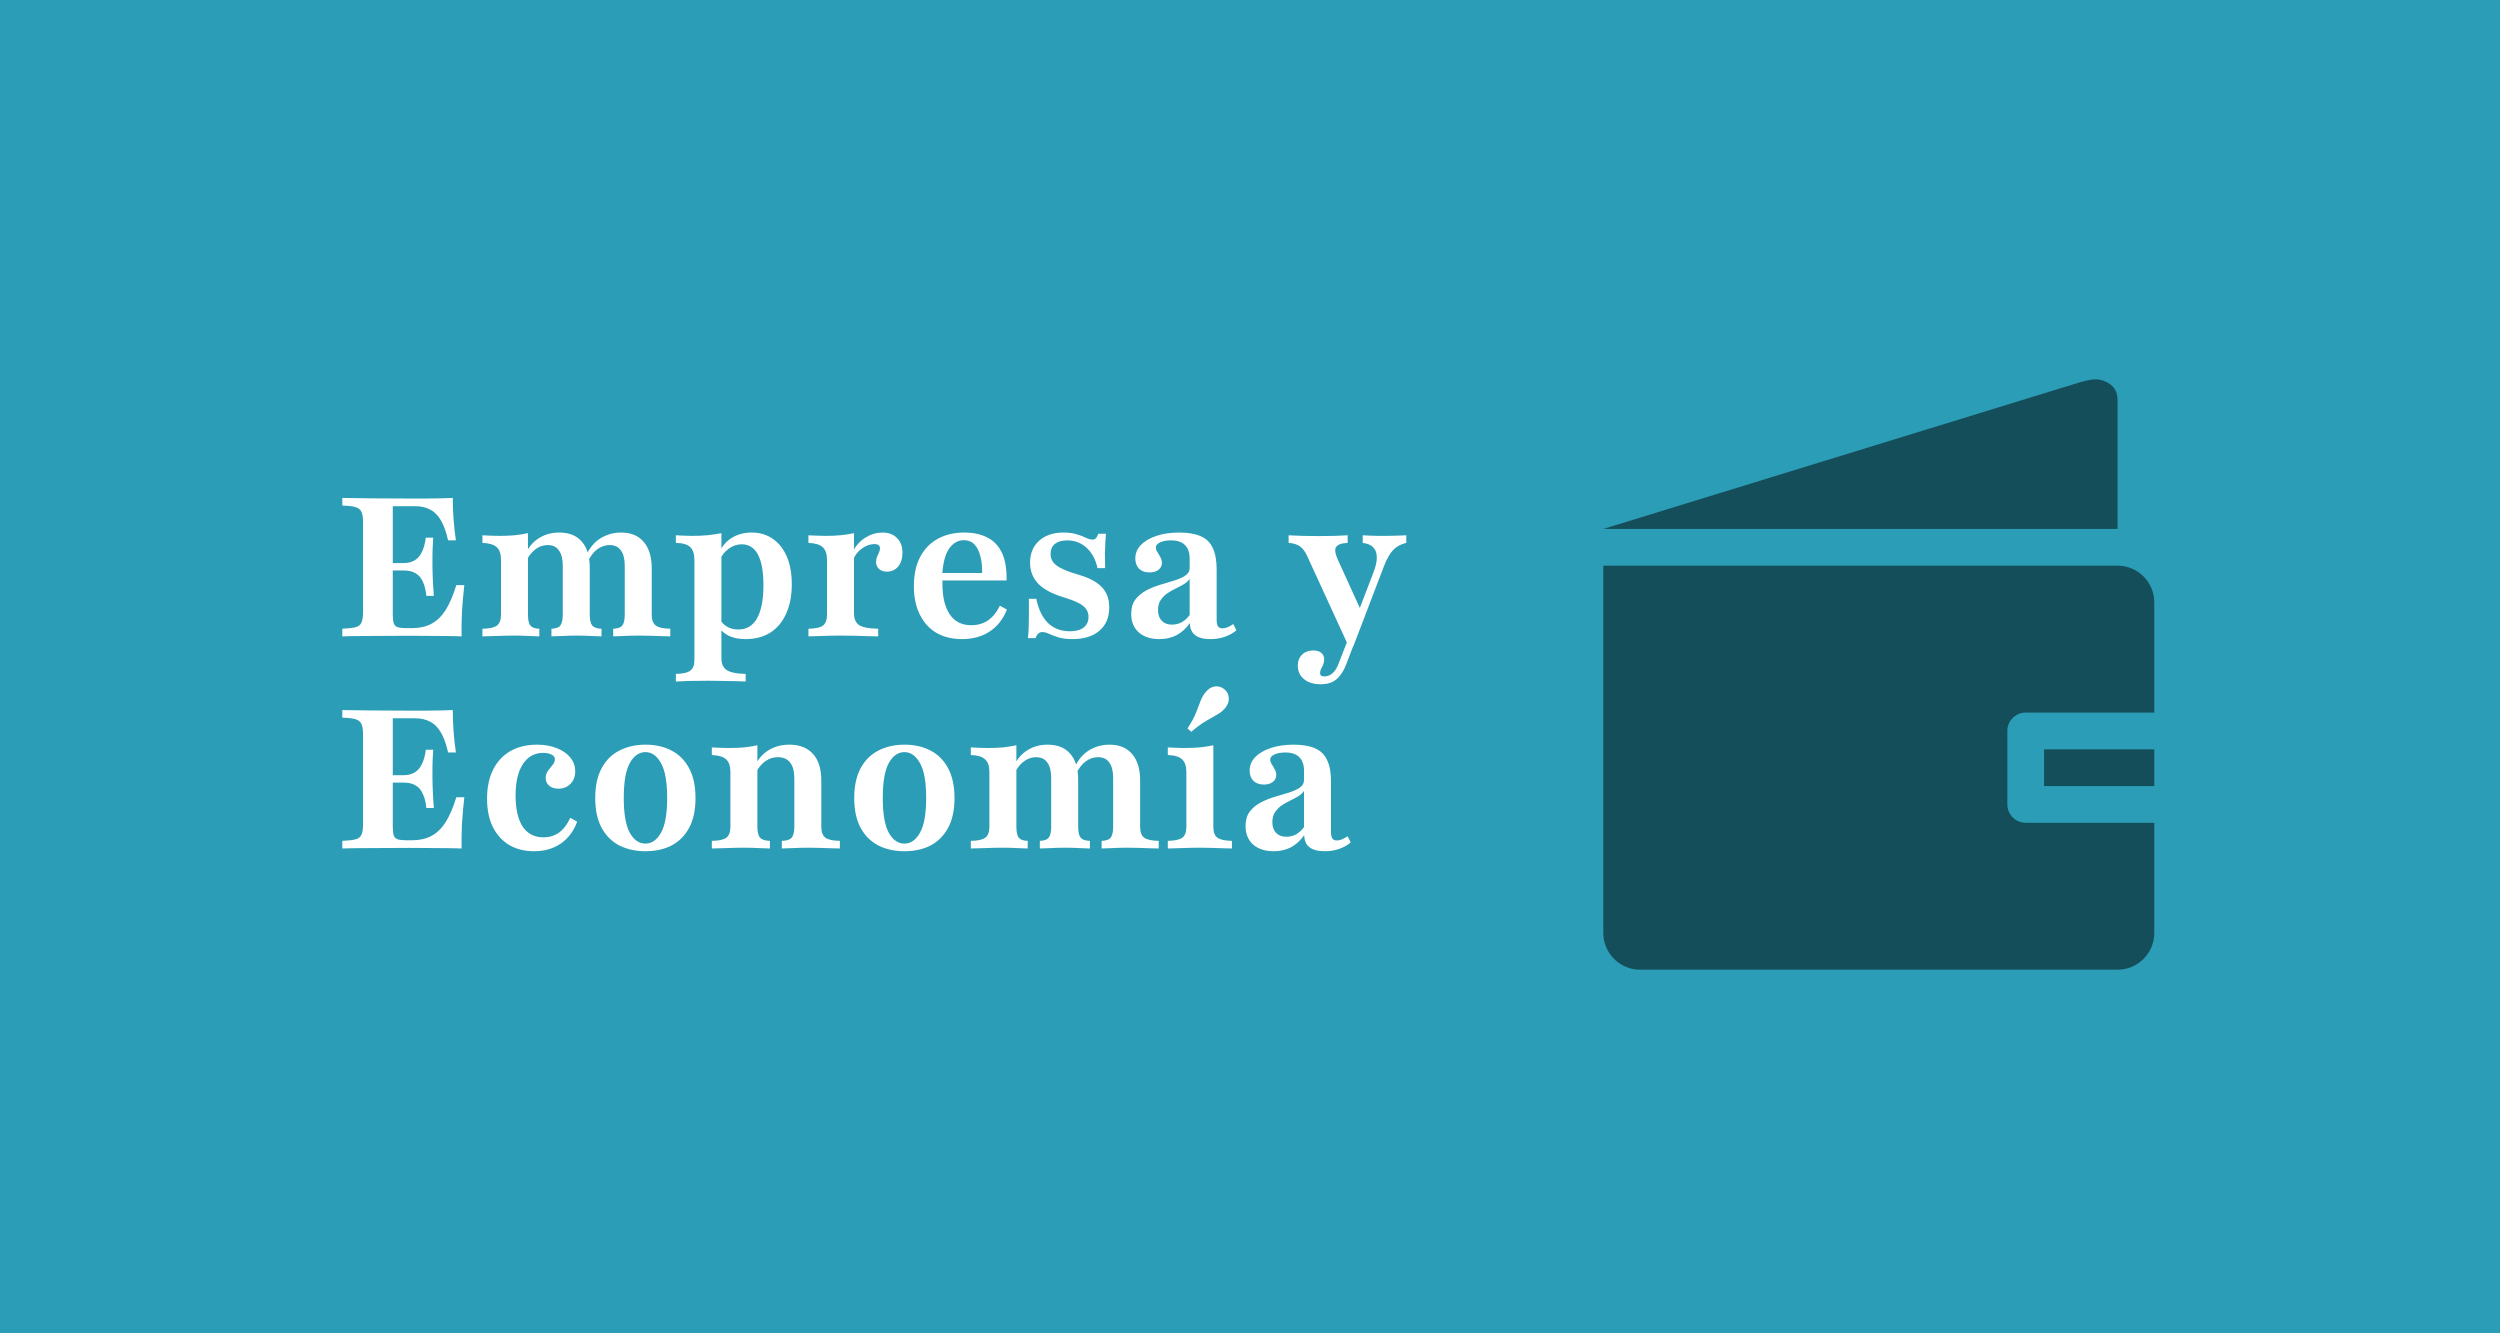
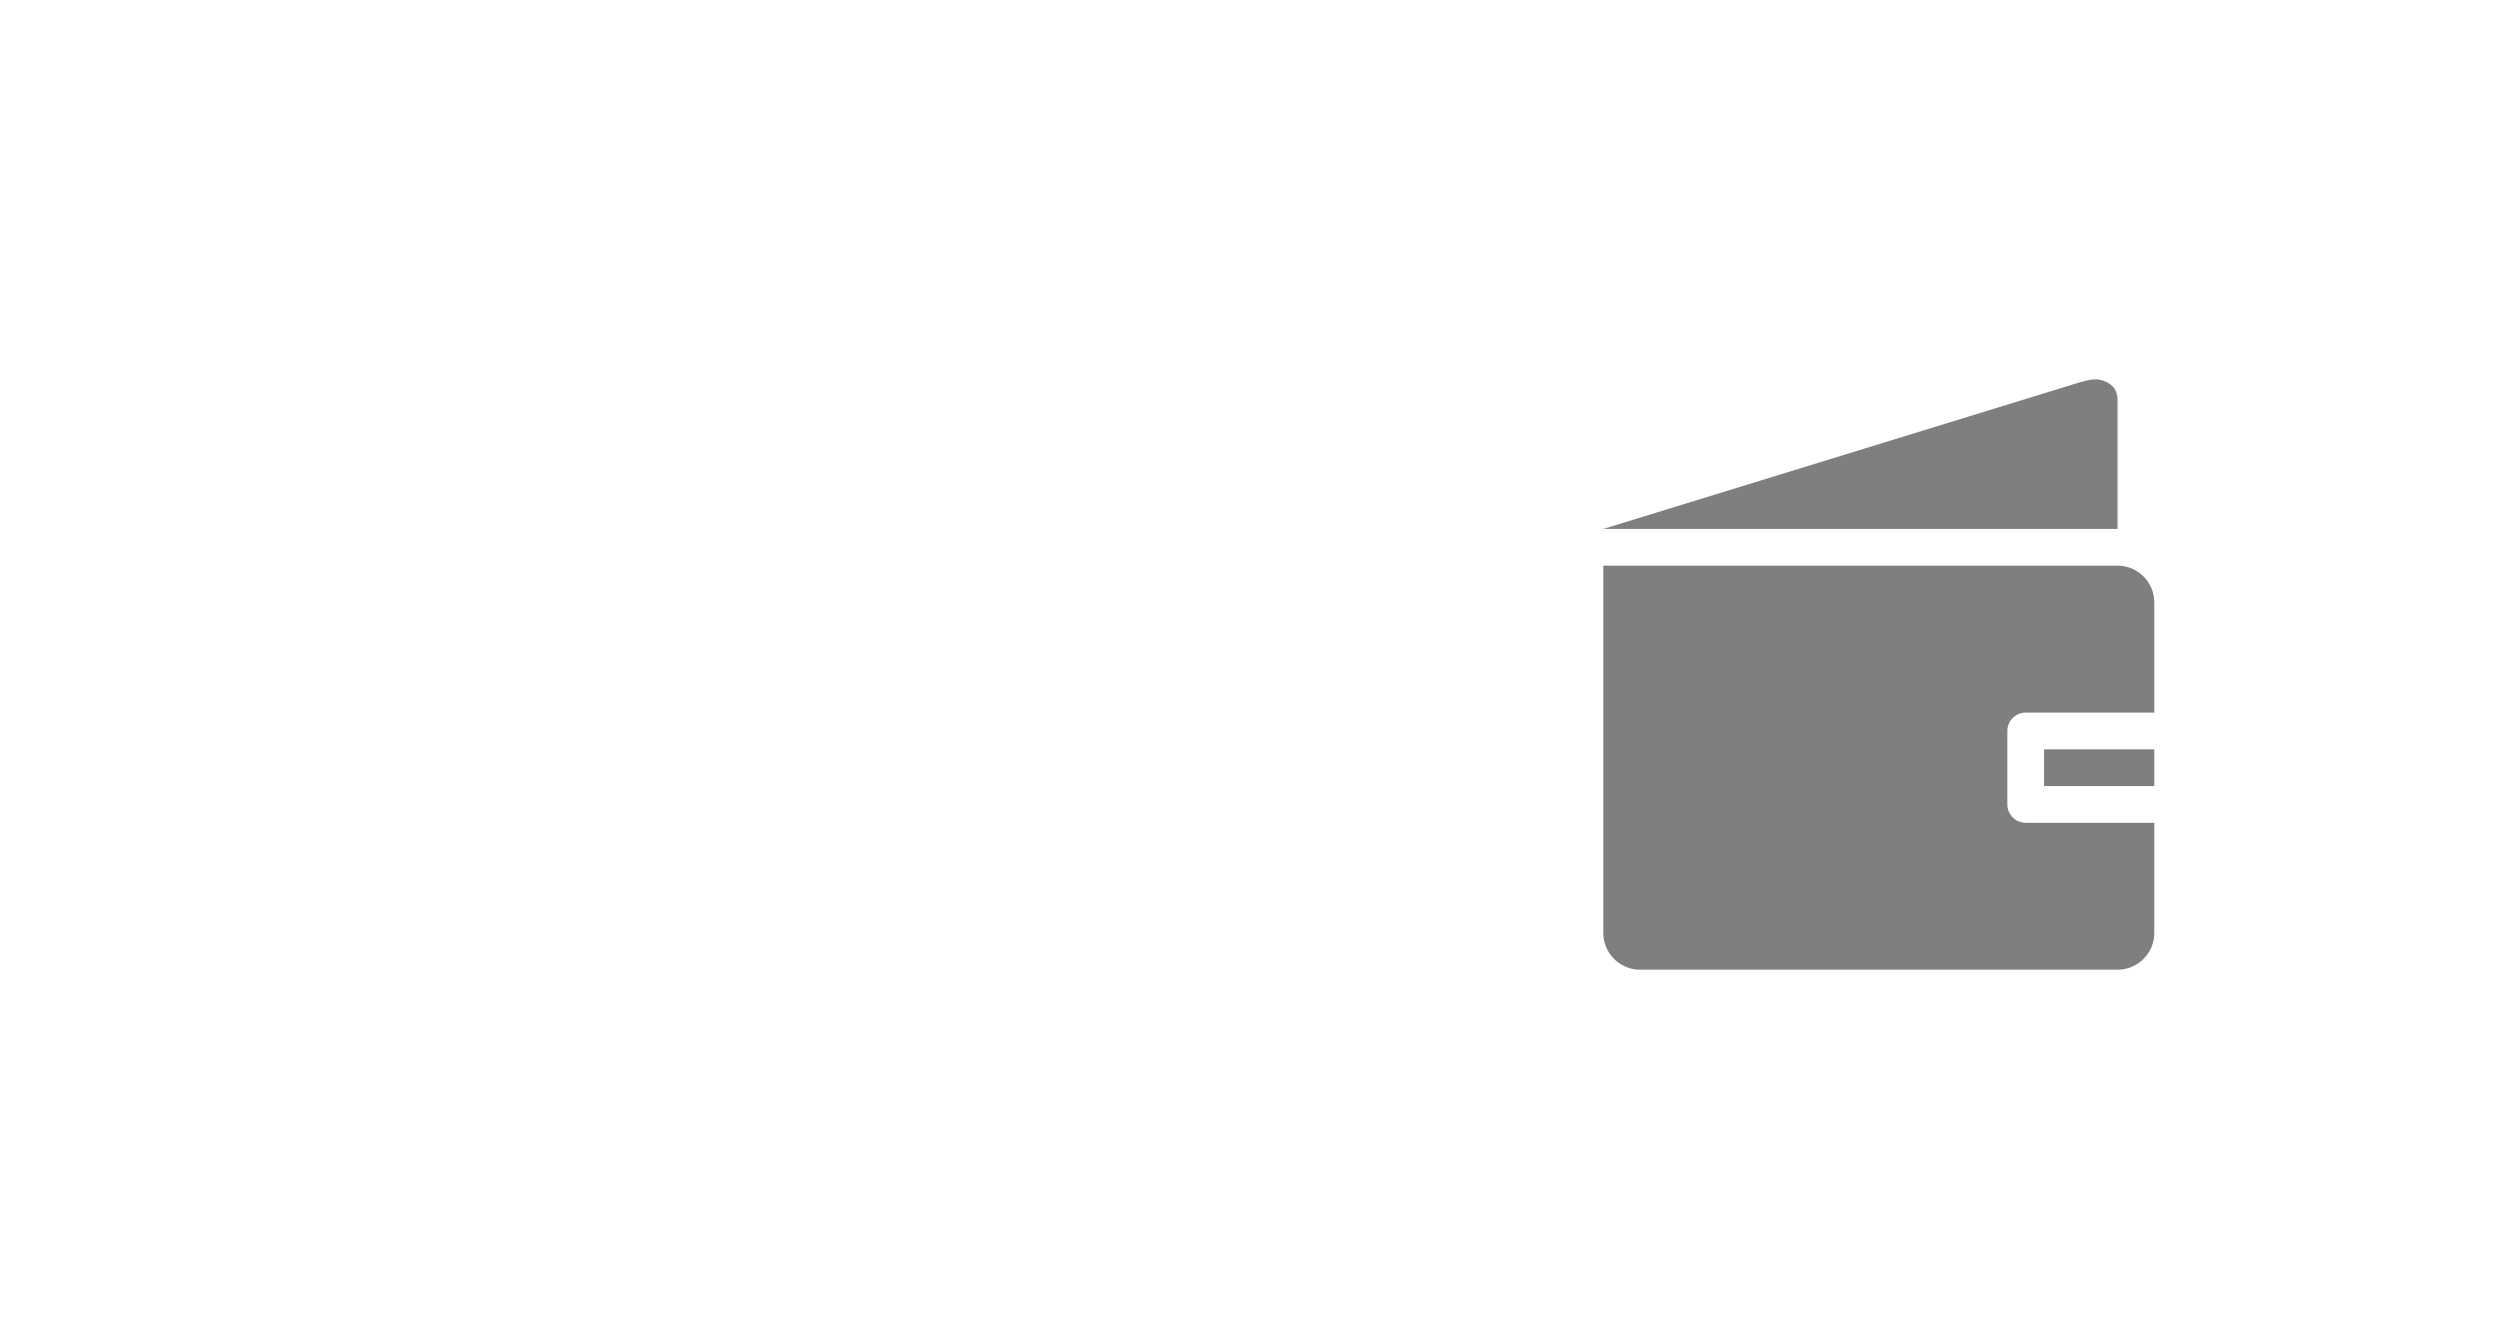
<svg xmlns="http://www.w3.org/2000/svg" fill="none" viewBox="0 0 165 88" height="88" width="165">
-   <rect fill="#2B9DB6" height="88" width="165" />
-   <path fill="white" d="M22.593 42V41.497C22.989 41.48 23.282 41.445 23.471 41.394C23.669 41.342 23.798 41.239 23.858 41.084C23.927 40.929 23.961 40.697 23.961 40.387V34.477C23.961 34.168 23.927 33.94 23.858 33.794C23.798 33.639 23.669 33.531 23.471 33.471C23.282 33.411 22.989 33.376 22.593 33.368V32.864C23.058 32.873 23.665 32.882 24.413 32.89C25.161 32.899 26.034 32.903 27.032 32.903C27.419 32.903 27.781 32.903 28.116 32.903C28.46 32.895 28.779 32.89 29.071 32.89C29.372 32.882 29.643 32.873 29.884 32.864C29.884 33.346 29.901 33.819 29.936 34.284C29.97 34.748 30.021 35.209 30.09 35.664H29.574C29.454 35.123 29.299 34.688 29.11 34.361C28.92 34.026 28.684 33.785 28.4 33.639C28.125 33.484 27.785 33.407 27.381 33.407H25.923V40.529C25.923 40.796 25.944 40.998 25.987 41.136C26.03 41.264 26.116 41.35 26.245 41.394C26.383 41.437 26.585 41.458 26.852 41.458H27.2C27.69 41.458 28.112 41.363 28.465 41.174C28.826 40.985 29.14 40.684 29.407 40.271C29.673 39.849 29.91 39.299 30.116 38.619H30.645C30.576 39.221 30.525 39.802 30.49 40.361C30.465 40.912 30.456 41.458 30.465 42C30.043 41.983 29.548 41.974 28.981 41.974C28.413 41.966 27.746 41.961 26.981 41.961C25.991 41.961 25.127 41.966 24.387 41.974C23.647 41.974 23.049 41.983 22.593 42ZM25.51 37.652V37.161H27.845V37.652H25.51ZM28.142 39.329C28.099 38.933 28.017 38.615 27.897 38.374C27.785 38.125 27.626 37.944 27.419 37.832C27.221 37.712 26.963 37.652 26.645 37.652V37.161C27.075 37.161 27.407 37.024 27.639 36.748C27.88 36.465 28.034 36.043 28.103 35.484H28.593C28.559 35.991 28.542 36.383 28.542 36.658C28.542 36.925 28.542 37.174 28.542 37.407C28.542 37.587 28.546 37.768 28.555 37.948C28.563 38.12 28.572 38.318 28.581 38.542C28.598 38.757 28.615 39.019 28.632 39.329H28.142ZM40.472 42V41.497C40.765 41.488 40.963 41.419 41.066 41.29C41.178 41.153 41.234 40.912 41.234 40.568V37.342C41.234 36.895 41.148 36.555 40.976 36.323C40.812 36.09 40.567 35.974 40.24 35.974C39.956 35.974 39.685 36.065 39.427 36.245C39.178 36.426 38.959 36.714 38.769 37.11L38.692 36.645C38.933 36.129 39.255 35.751 39.66 35.51C40.064 35.269 40.507 35.148 40.989 35.148C41.642 35.148 42.141 35.355 42.485 35.768C42.838 36.172 43.014 36.757 43.014 37.523V40.568C43.014 40.912 43.105 41.153 43.285 41.29C43.466 41.419 43.784 41.488 44.24 41.497V42C44.111 41.991 43.931 41.987 43.698 41.987C43.466 41.978 43.217 41.97 42.95 41.961C42.683 41.953 42.421 41.948 42.163 41.948C41.836 41.948 41.513 41.957 41.195 41.974C40.877 41.983 40.636 41.991 40.472 42ZM31.84 42V41.497C32.305 41.488 32.623 41.419 32.795 41.29C32.976 41.153 33.066 40.912 33.066 40.568V36.968C33.066 36.563 32.971 36.28 32.782 36.116C32.602 35.944 32.288 35.849 31.84 35.832V35.329C32.029 35.338 32.214 35.346 32.395 35.355C32.576 35.363 32.756 35.368 32.937 35.368C33.307 35.368 33.647 35.355 33.956 35.329C34.275 35.295 34.571 35.247 34.847 35.187V40.568C34.847 40.912 34.898 41.153 35.002 41.29C35.113 41.419 35.311 41.488 35.595 41.497V42C35.423 41.991 35.187 41.983 34.885 41.974C34.593 41.957 34.288 41.948 33.969 41.948C33.591 41.948 33.199 41.957 32.795 41.974C32.399 41.983 32.081 41.991 31.84 42ZM36.395 42V41.497C36.679 41.488 36.873 41.419 36.976 41.29C37.087 41.153 37.143 40.912 37.143 40.568V37.342C37.143 36.895 37.057 36.555 36.885 36.323C36.722 36.09 36.477 35.974 36.15 35.974C35.875 35.974 35.621 36.056 35.389 36.219C35.156 36.374 34.954 36.611 34.782 36.929V36.361C34.997 35.974 35.285 35.677 35.647 35.471C36.017 35.256 36.438 35.148 36.911 35.148C37.565 35.148 38.064 35.35 38.408 35.755C38.752 36.151 38.924 36.727 38.924 37.484V40.568C38.924 40.912 38.98 41.153 39.092 41.29C39.204 41.419 39.406 41.488 39.698 41.497V42C39.543 41.991 39.311 41.983 39.002 41.974C38.692 41.957 38.382 41.948 38.072 41.948C37.754 41.948 37.436 41.957 37.118 41.974C36.799 41.983 36.559 41.991 36.395 42ZM44.607 44.981V44.477C45.071 44.469 45.389 44.396 45.561 44.258C45.742 44.129 45.832 43.892 45.832 43.548V36.968C45.832 36.563 45.738 36.275 45.548 36.103C45.368 35.931 45.054 35.841 44.607 35.832V35.329C44.796 35.338 44.981 35.346 45.161 35.355C45.342 35.363 45.531 35.368 45.729 35.368C46.426 35.368 47.054 35.307 47.613 35.187V43.445C47.613 43.815 47.733 44.077 47.974 44.232C48.224 44.387 48.637 44.469 49.213 44.477V44.981C49.05 44.972 48.83 44.963 48.555 44.955C48.28 44.955 47.983 44.95 47.665 44.942C47.346 44.933 47.037 44.929 46.736 44.929C46.288 44.929 45.871 44.933 45.484 44.942C45.105 44.959 44.813 44.972 44.607 44.981ZM49.2 42.181C48.77 42.181 48.4 42.108 48.09 41.961C47.781 41.806 47.557 41.596 47.419 41.329L47.51 40.864C47.622 41.08 47.785 41.247 48 41.368C48.215 41.488 48.456 41.548 48.723 41.548C49.273 41.548 49.686 41.303 49.961 40.813C50.245 40.314 50.387 39.583 50.387 38.619C50.387 37.733 50.267 37.062 50.026 36.606C49.785 36.151 49.428 35.923 48.955 35.923C48.645 35.923 48.357 36.022 48.09 36.219C47.824 36.409 47.635 36.654 47.523 36.955L47.458 36.529C47.613 36.108 47.88 35.772 48.258 35.523C48.645 35.273 49.097 35.148 49.613 35.148C50.155 35.148 50.624 35.29 51.02 35.574C51.415 35.849 51.721 36.241 51.936 36.748C52.151 37.256 52.258 37.862 52.258 38.568C52.258 39.316 52.133 39.961 51.884 40.503C51.643 41.045 51.295 41.462 50.839 41.755C50.383 42.039 49.837 42.181 49.2 42.181ZM53.356 42V41.497C53.82 41.488 54.139 41.419 54.311 41.29C54.491 41.153 54.582 40.912 54.582 40.568V36.968C54.582 36.563 54.487 36.28 54.298 36.116C54.117 35.944 53.803 35.849 53.356 35.832V35.329C53.597 35.338 53.799 35.346 53.962 35.355C54.134 35.363 54.319 35.368 54.517 35.368C55.222 35.368 55.838 35.307 56.362 35.187V40.465C56.362 40.843 56.478 41.11 56.711 41.264C56.952 41.411 57.369 41.488 57.962 41.497V42C57.799 41.991 57.58 41.987 57.304 41.987C57.038 41.978 56.745 41.97 56.427 41.961C56.117 41.953 55.812 41.948 55.511 41.948C55.072 41.948 54.651 41.957 54.246 41.974C53.85 41.983 53.554 41.991 53.356 42ZM58.53 37.729C58.315 37.729 58.143 37.669 58.014 37.548C57.885 37.428 57.82 37.273 57.82 37.084C57.82 36.955 57.842 36.843 57.885 36.748C57.928 36.645 57.971 36.55 58.014 36.465C58.057 36.37 58.078 36.28 58.078 36.194C58.078 36.004 57.958 35.91 57.717 35.91C57.536 35.91 57.352 35.953 57.162 36.039C56.982 36.125 56.814 36.245 56.659 36.4C56.513 36.546 56.401 36.718 56.324 36.916L56.298 36.374C56.504 35.987 56.784 35.686 57.136 35.471C57.489 35.256 57.859 35.148 58.246 35.148C58.651 35.148 58.969 35.269 59.201 35.51C59.442 35.742 59.562 36.065 59.562 36.477C59.562 36.856 59.468 37.161 59.278 37.394C59.089 37.617 58.84 37.729 58.53 37.729ZM63.49 42.181C62.845 42.181 62.282 42.043 61.8 41.768C61.327 41.484 60.962 41.08 60.703 40.555C60.445 40.03 60.316 39.407 60.316 38.684C60.316 37.927 60.454 37.286 60.729 36.761C61.005 36.237 61.392 35.837 61.891 35.561C62.389 35.286 62.974 35.148 63.645 35.148C64.248 35.148 64.759 35.26 65.181 35.484C65.602 35.699 65.921 36.039 66.136 36.503C66.351 36.968 66.45 37.57 66.433 38.31H61.594L61.581 37.819H64.82C64.828 37.398 64.789 37.028 64.703 36.71C64.626 36.383 64.497 36.125 64.316 35.935C64.136 35.746 63.899 35.652 63.607 35.652C63.237 35.652 62.919 35.832 62.652 36.194C62.394 36.555 62.239 37.127 62.187 37.91L62.213 37.961C62.205 38.039 62.2 38.125 62.2 38.219C62.2 38.314 62.2 38.422 62.2 38.542C62.2 39.394 62.359 40.06 62.678 40.542C63.005 41.024 63.478 41.264 64.097 41.264C64.519 41.264 64.884 41.161 65.194 40.955C65.512 40.74 65.779 40.413 65.994 39.974L66.458 40.232C66.209 40.86 65.83 41.342 65.323 41.677C64.815 42.013 64.204 42.181 63.49 42.181ZM70.784 42.181C70.414 42.181 70.105 42.142 69.855 42.065C69.606 41.987 69.399 41.91 69.236 41.832C69.072 41.755 68.926 41.716 68.797 41.716C68.591 41.716 68.44 41.849 68.345 42.116H67.842C67.868 41.884 67.885 41.647 67.894 41.407C67.902 41.157 67.907 40.882 67.907 40.581C67.907 40.271 67.907 39.918 67.907 39.523H68.397C68.543 40.228 68.801 40.761 69.171 41.123C69.55 41.484 70.031 41.664 70.616 41.664C71.003 41.664 71.305 41.583 71.52 41.419C71.735 41.247 71.842 41.011 71.842 40.71C71.842 40.417 71.722 40.176 71.481 39.987C71.249 39.798 70.831 39.613 70.229 39.432C69.455 39.2 68.887 38.899 68.526 38.529C68.165 38.151 67.984 37.686 67.984 37.136C67.984 36.533 68.182 36.052 68.578 35.69C68.982 35.329 69.52 35.148 70.191 35.148C70.535 35.148 70.827 35.187 71.068 35.264C71.309 35.333 71.511 35.411 71.674 35.497C71.846 35.574 71.993 35.613 72.113 35.613C72.199 35.613 72.272 35.583 72.332 35.523C72.393 35.454 72.444 35.355 72.487 35.226H72.99C72.973 35.407 72.96 35.6 72.952 35.806C72.943 36.004 72.935 36.237 72.926 36.503C72.926 36.77 72.93 37.101 72.939 37.497H72.436C72.307 36.912 72.061 36.46 71.7 36.142C71.347 35.824 70.926 35.664 70.436 35.664C70.092 35.664 69.821 35.742 69.623 35.897C69.433 36.052 69.339 36.275 69.339 36.568C69.339 36.869 69.468 37.118 69.726 37.316C69.984 37.514 70.431 37.708 71.068 37.897C71.816 38.103 72.358 38.379 72.694 38.723C73.038 39.067 73.21 39.518 73.21 40.077C73.21 40.74 72.995 41.256 72.565 41.626C72.135 41.996 71.541 42.181 70.784 42.181ZM76.518 42.181C75.95 42.181 75.499 42.034 75.163 41.742C74.828 41.441 74.66 41.037 74.66 40.529C74.66 40.133 74.75 39.815 74.931 39.574C75.12 39.325 75.361 39.123 75.654 38.968C75.946 38.813 76.256 38.688 76.583 38.593C76.918 38.49 77.232 38.396 77.525 38.31C77.817 38.215 78.054 38.108 78.234 37.987C78.424 37.858 78.518 37.69 78.518 37.484V36.864C78.518 36.477 78.415 36.181 78.209 35.974C78.002 35.768 77.697 35.664 77.292 35.664C77 35.664 76.759 35.708 76.57 35.794C76.38 35.88 76.286 35.991 76.286 36.129C76.286 36.232 76.32 36.336 76.389 36.439C76.458 36.542 76.522 36.654 76.583 36.774C76.651 36.886 76.686 37.011 76.686 37.148C76.686 37.338 76.609 37.492 76.454 37.613C76.307 37.725 76.109 37.781 75.86 37.781C75.576 37.781 75.348 37.699 75.176 37.535C75.013 37.363 74.931 37.14 74.931 36.864C74.931 36.52 75.052 36.224 75.292 35.974C75.542 35.716 75.886 35.514 76.325 35.368C76.763 35.221 77.266 35.148 77.834 35.148C78.419 35.148 78.892 35.23 79.254 35.394C79.615 35.548 79.877 35.806 80.041 36.168C80.213 36.52 80.299 36.993 80.299 37.587V40.916C80.299 41.114 80.329 41.256 80.389 41.342C80.449 41.428 80.548 41.471 80.686 41.471C80.798 41.471 80.914 41.445 81.034 41.394C81.155 41.342 81.275 41.273 81.396 41.187L81.602 41.6C81.378 41.789 81.125 41.931 80.841 42.026C80.557 42.129 80.239 42.181 79.886 42.181C78.991 42.181 78.54 41.828 78.531 41.123C78.282 41.475 77.989 41.742 77.654 41.923C77.318 42.095 76.94 42.181 76.518 42.181ZM77.344 41.226C77.576 41.226 77.791 41.174 77.989 41.071C78.187 40.959 78.363 40.8 78.518 40.593V38.194C78.441 38.323 78.32 38.439 78.157 38.542C78.002 38.637 77.826 38.731 77.628 38.826C77.43 38.92 77.241 39.028 77.06 39.148C76.879 39.269 76.729 39.419 76.609 39.6C76.488 39.772 76.428 39.991 76.428 40.258C76.428 40.559 76.51 40.796 76.673 40.968C76.836 41.14 77.06 41.226 77.344 41.226ZM89.01 42.658L86.261 36.671C86.132 36.387 85.973 36.181 85.784 36.052C85.594 35.923 85.349 35.849 85.048 35.832V35.329C85.358 35.346 85.668 35.359 85.977 35.368C86.296 35.376 86.653 35.381 87.048 35.381C87.444 35.381 87.788 35.376 88.08 35.368C88.382 35.359 88.67 35.346 88.945 35.329V35.832C88.541 35.849 88.287 35.94 88.184 36.103C88.08 36.258 88.115 36.529 88.287 36.916L89.874 40.4L89.59 40.542L90.648 37.781C90.803 37.385 90.876 37.05 90.868 36.774C90.868 36.499 90.79 36.284 90.635 36.129C90.48 35.966 90.248 35.867 89.939 35.832V35.329C90.136 35.338 90.321 35.346 90.493 35.355C90.674 35.363 90.846 35.368 91.01 35.368C91.173 35.368 91.332 35.368 91.487 35.368C91.702 35.368 91.93 35.363 92.171 35.355C92.42 35.346 92.635 35.338 92.816 35.329V35.832C92.463 35.91 92.175 36.065 91.951 36.297C91.728 36.529 91.521 36.895 91.332 37.394L89.319 42.658H89.01ZM87.164 45.161C86.708 45.161 86.343 45.05 86.067 44.826C85.792 44.602 85.655 44.305 85.655 43.935C85.655 43.634 85.749 43.389 85.939 43.2C86.128 43.019 86.373 42.929 86.674 42.929C86.898 42.929 87.074 42.981 87.203 43.084C87.332 43.196 87.397 43.342 87.397 43.523C87.397 43.643 87.375 43.755 87.332 43.858C87.289 43.961 87.242 44.056 87.19 44.142C87.147 44.237 87.126 44.331 87.126 44.426C87.126 44.572 87.216 44.645 87.397 44.645C87.603 44.645 87.784 44.576 87.939 44.439C88.102 44.301 88.235 44.095 88.338 43.819L89.177 41.664L89.616 41.845L88.842 43.871C88.73 44.155 88.597 44.391 88.442 44.581C88.296 44.779 88.119 44.925 87.913 45.019C87.706 45.114 87.457 45.161 87.164 45.161ZM22.593 56V55.497C22.989 55.48 23.282 55.445 23.471 55.394C23.669 55.342 23.798 55.239 23.858 55.084C23.927 54.929 23.961 54.697 23.961 54.387V48.477C23.961 48.168 23.927 47.94 23.858 47.794C23.798 47.639 23.669 47.531 23.471 47.471C23.282 47.411 22.989 47.376 22.593 47.368V46.864C23.058 46.873 23.665 46.882 24.413 46.89C25.161 46.899 26.034 46.903 27.032 46.903C27.419 46.903 27.781 46.903 28.116 46.903C28.46 46.895 28.779 46.89 29.071 46.89C29.372 46.882 29.643 46.873 29.884 46.864C29.884 47.346 29.901 47.819 29.936 48.284C29.97 48.748 30.021 49.209 30.09 49.664H29.574C29.454 49.123 29.299 48.688 29.11 48.361C28.92 48.026 28.684 47.785 28.4 47.639C28.125 47.484 27.785 47.407 27.381 47.407H25.923V54.529C25.923 54.796 25.944 54.998 25.987 55.136C26.03 55.264 26.116 55.35 26.245 55.394C26.383 55.437 26.585 55.458 26.852 55.458H27.2C27.69 55.458 28.112 55.363 28.465 55.174C28.826 54.985 29.14 54.684 29.407 54.271C29.673 53.849 29.91 53.299 30.116 52.619H30.645C30.576 53.221 30.525 53.802 30.49 54.361C30.465 54.912 30.456 55.458 30.465 56C30.043 55.983 29.548 55.974 28.981 55.974C28.413 55.966 27.746 55.961 26.981 55.961C25.991 55.961 25.127 55.966 24.387 55.974C23.647 55.974 23.049 55.983 22.593 56ZM25.51 51.652V51.161H27.845V51.652H25.51ZM28.142 53.329C28.099 52.933 28.017 52.615 27.897 52.374C27.785 52.125 27.626 51.944 27.419 51.832C27.221 51.712 26.963 51.652 26.645 51.652V51.161C27.075 51.161 27.407 51.024 27.639 50.748C27.88 50.465 28.034 50.043 28.103 49.484H28.593C28.559 49.991 28.542 50.383 28.542 50.658C28.542 50.925 28.542 51.174 28.542 51.407C28.542 51.587 28.546 51.768 28.555 51.948C28.563 52.12 28.572 52.318 28.581 52.542C28.598 52.757 28.615 53.019 28.632 53.329H28.142ZM35.254 56.181C34.618 56.181 34.067 56.043 33.602 55.768C33.138 55.484 32.777 55.084 32.519 54.568C32.269 54.043 32.145 53.424 32.145 52.71C32.145 51.97 32.278 51.333 32.544 50.8C32.811 50.267 33.19 49.858 33.68 49.574C34.179 49.29 34.768 49.148 35.448 49.148C35.938 49.148 36.372 49.226 36.751 49.381C37.129 49.527 37.426 49.733 37.641 50C37.856 50.258 37.964 50.563 37.964 50.916C37.964 51.243 37.861 51.514 37.654 51.729C37.456 51.944 37.19 52.052 36.854 52.052C36.605 52.052 36.403 51.987 36.248 51.858C36.093 51.729 36.015 51.561 36.015 51.355C36.015 51.166 36.067 51.002 36.17 50.864C36.273 50.727 36.372 50.602 36.467 50.49C36.57 50.37 36.622 50.241 36.622 50.103C36.622 49.974 36.549 49.875 36.403 49.806C36.265 49.729 36.084 49.69 35.861 49.69C35.276 49.69 34.824 49.94 34.506 50.439C34.188 50.929 34.028 51.617 34.028 52.503C34.028 53.389 34.183 54.073 34.493 54.555C34.811 55.028 35.271 55.264 35.873 55.264C36.269 55.264 36.613 55.157 36.906 54.942C37.198 54.727 37.443 54.404 37.641 53.974L38.093 54.232C37.861 54.86 37.499 55.342 37.009 55.677C36.519 56.013 35.934 56.181 35.254 56.181ZM42.601 56.181C41.956 56.181 41.384 56.056 40.885 55.806C40.386 55.548 39.995 55.161 39.711 54.645C39.427 54.12 39.285 53.462 39.285 52.671C39.285 51.88 39.427 51.221 39.711 50.697C39.995 50.172 40.386 49.785 40.885 49.535C41.384 49.277 41.956 49.148 42.601 49.148C43.255 49.148 43.827 49.277 44.317 49.535C44.808 49.785 45.195 50.172 45.479 50.697C45.763 51.221 45.904 51.88 45.904 52.671C45.904 53.462 45.763 54.12 45.479 54.645C45.195 55.161 44.808 55.548 44.317 55.806C43.827 56.056 43.255 56.181 42.601 56.181ZM42.601 55.677C43.014 55.677 43.354 55.441 43.621 54.968C43.896 54.486 44.033 53.72 44.033 52.671C44.033 51.604 43.896 50.834 43.621 50.361C43.354 49.88 43.014 49.639 42.601 49.639C42.18 49.639 41.836 49.88 41.569 50.361C41.302 50.834 41.169 51.604 41.169 52.671C41.169 53.72 41.302 54.486 41.569 54.968C41.836 55.441 42.18 55.677 42.601 55.677ZM51.6 56V55.497C51.919 55.488 52.133 55.419 52.245 55.29C52.366 55.153 52.426 54.912 52.426 54.568V51.368C52.426 50.903 52.331 50.555 52.142 50.323C51.962 50.09 51.691 49.974 51.329 49.974C51.045 49.974 50.783 50.056 50.542 50.219C50.301 50.383 50.095 50.619 49.923 50.929V50.361C50.138 49.974 50.43 49.677 50.8 49.471C51.179 49.256 51.609 49.148 52.09 49.148C52.779 49.148 53.303 49.355 53.665 49.768C54.026 50.172 54.207 50.757 54.207 51.523V54.568C54.207 54.912 54.297 55.153 54.478 55.29C54.658 55.419 54.977 55.488 55.432 55.497V56C55.303 55.991 55.123 55.987 54.891 55.987C54.667 55.978 54.417 55.97 54.142 55.961C53.876 55.953 53.613 55.948 53.355 55.948C53.02 55.948 52.684 55.957 52.349 55.974C52.013 55.983 51.764 55.991 51.6 56ZM46.981 56V55.497C47.445 55.488 47.764 55.419 47.936 55.29C48.116 55.153 48.207 54.912 48.207 54.568V50.968C48.207 50.563 48.112 50.28 47.923 50.116C47.742 49.944 47.428 49.849 46.981 49.832V49.329C47.161 49.338 47.342 49.346 47.523 49.355C47.703 49.363 47.888 49.368 48.078 49.368C48.447 49.368 48.792 49.355 49.11 49.329C49.428 49.295 49.721 49.247 49.987 49.187V54.568C49.987 54.912 50.047 55.153 50.168 55.29C50.288 55.419 50.503 55.488 50.813 55.497V56C50.633 55.991 50.387 55.983 50.078 55.974C49.768 55.957 49.445 55.948 49.11 55.948C48.731 55.948 48.34 55.957 47.936 55.974C47.54 55.983 47.222 55.991 46.981 56ZM59.695 56.181C59.05 56.181 58.478 56.056 57.979 55.806C57.48 55.548 57.089 55.161 56.805 54.645C56.521 54.12 56.379 53.462 56.379 52.671C56.379 51.88 56.521 51.221 56.805 50.697C57.089 50.172 57.48 49.785 57.979 49.535C58.478 49.277 59.05 49.148 59.695 49.148C60.349 49.148 60.921 49.277 61.411 49.535C61.901 49.785 62.288 50.172 62.572 50.697C62.856 51.221 62.998 51.88 62.998 52.671C62.998 53.462 62.856 54.12 62.572 54.645C62.288 55.161 61.901 55.548 61.411 55.806C60.921 56.056 60.349 56.181 59.695 56.181ZM59.695 55.677C60.108 55.677 60.448 55.441 60.714 54.968C60.99 54.486 61.127 53.72 61.127 52.671C61.127 51.604 60.99 50.834 60.714 50.361C60.448 49.88 60.108 49.639 59.695 49.639C59.273 49.639 58.929 49.88 58.663 50.361C58.396 50.834 58.263 51.604 58.263 52.671C58.263 53.72 58.396 54.486 58.663 54.968C58.929 55.441 59.273 55.677 59.695 55.677ZM72.707 56V55.497C72.999 55.488 73.197 55.419 73.3 55.29C73.412 55.153 73.468 54.912 73.468 54.568V51.342C73.468 50.895 73.382 50.555 73.21 50.323C73.047 50.09 72.802 49.974 72.475 49.974C72.191 49.974 71.92 50.065 71.662 50.245C71.412 50.426 71.193 50.714 71.004 51.11L70.926 50.645C71.167 50.129 71.49 49.751 71.894 49.51C72.298 49.269 72.741 49.148 73.223 49.148C73.877 49.148 74.376 49.355 74.72 49.768C75.072 50.172 75.249 50.757 75.249 51.523V54.568C75.249 54.912 75.339 55.153 75.52 55.29C75.7 55.419 76.019 55.488 76.475 55.497V56C76.346 55.991 76.165 55.987 75.933 55.987C75.7 55.978 75.451 55.97 75.184 55.961C74.918 55.953 74.655 55.948 74.397 55.948C74.07 55.948 73.748 55.957 73.429 55.974C73.111 55.983 72.87 55.991 72.707 56ZM64.075 56V55.497C64.539 55.488 64.857 55.419 65.029 55.29C65.21 55.153 65.3 54.912 65.3 54.568V50.968C65.3 50.563 65.206 50.28 65.016 50.116C64.836 49.944 64.522 49.849 64.075 49.832V49.329C64.264 49.338 64.449 49.346 64.629 49.355C64.81 49.363 64.991 49.368 65.171 49.368C65.541 49.368 65.881 49.355 66.191 49.329C66.509 49.295 66.806 49.247 67.081 49.187V54.568C67.081 54.912 67.133 55.153 67.236 55.29C67.348 55.419 67.546 55.488 67.829 55.497V56C67.657 55.991 67.421 55.983 67.12 55.974C66.827 55.957 66.522 55.948 66.204 55.948C65.825 55.948 65.434 55.957 65.029 55.974C64.634 55.983 64.316 55.991 64.075 56ZM68.629 56V55.497C68.913 55.488 69.107 55.419 69.21 55.29C69.322 55.153 69.378 54.912 69.378 54.568V51.342C69.378 50.895 69.292 50.555 69.12 50.323C68.956 50.09 68.711 49.974 68.384 49.974C68.109 49.974 67.855 50.056 67.623 50.219C67.391 50.374 67.189 50.611 67.016 50.929V50.361C67.232 49.974 67.52 49.677 67.881 49.471C68.251 49.256 68.672 49.148 69.146 49.148C69.799 49.148 70.298 49.35 70.642 49.755C70.986 50.151 71.159 50.727 71.159 51.484V54.568C71.159 54.912 71.214 55.153 71.326 55.29C71.438 55.419 71.64 55.488 71.933 55.497V56C71.778 55.991 71.546 55.983 71.236 55.974C70.926 55.957 70.617 55.948 70.307 55.948C69.989 55.948 69.67 55.957 69.352 55.974C69.034 55.983 68.793 55.991 68.629 56ZM77.075 56V55.497C77.531 55.488 77.849 55.419 78.029 55.29C78.21 55.161 78.3 54.92 78.3 54.568V50.968C78.3 50.581 78.21 50.301 78.029 50.129C77.857 49.948 77.539 49.849 77.075 49.832V49.329C77.247 49.338 77.423 49.346 77.604 49.355C77.784 49.363 77.965 49.368 78.146 49.368C78.516 49.368 78.859 49.355 79.178 49.329C79.505 49.295 79.806 49.247 80.081 49.187V54.568C80.081 54.92 80.171 55.161 80.352 55.29C80.533 55.419 80.851 55.488 81.307 55.497V56C81.178 55.991 80.997 55.987 80.765 55.987C80.541 55.978 80.292 55.97 80.016 55.961C79.75 55.953 79.483 55.948 79.216 55.948C78.812 55.948 78.404 55.957 77.991 55.974C77.586 55.983 77.281 55.991 77.075 56ZM78.623 48.297L78.378 48.077C78.644 47.664 78.834 47.312 78.946 47.019C79.066 46.718 79.165 46.46 79.242 46.245C79.328 46.03 79.44 45.841 79.578 45.677C79.758 45.454 79.965 45.329 80.197 45.303C80.438 45.277 80.649 45.346 80.829 45.51C81.001 45.656 81.092 45.845 81.1 46.077C81.118 46.301 81.036 46.52 80.855 46.736C80.752 46.864 80.627 46.976 80.481 47.071C80.343 47.157 80.184 47.252 80.004 47.355C79.823 47.45 79.617 47.57 79.384 47.716C79.161 47.862 78.907 48.056 78.623 48.297ZM84.065 56.181C83.497 56.181 83.046 56.034 82.71 55.742C82.375 55.441 82.207 55.037 82.207 54.529C82.207 54.133 82.297 53.815 82.478 53.574C82.667 53.325 82.908 53.123 83.201 52.968C83.493 52.813 83.803 52.688 84.129 52.593C84.465 52.49 84.779 52.396 85.072 52.31C85.364 52.215 85.6 52.108 85.781 51.987C85.97 51.858 86.065 51.69 86.065 51.484V50.864C86.065 50.477 85.962 50.181 85.755 49.974C85.549 49.768 85.243 49.664 84.839 49.664C84.547 49.664 84.306 49.708 84.117 49.794C83.927 49.88 83.833 49.991 83.833 50.129C83.833 50.232 83.867 50.336 83.936 50.439C84.005 50.542 84.069 50.654 84.129 50.774C84.198 50.886 84.233 51.011 84.233 51.148C84.233 51.338 84.155 51.492 84.001 51.613C83.854 51.725 83.656 51.781 83.407 51.781C83.123 51.781 82.895 51.699 82.723 51.535C82.56 51.363 82.478 51.14 82.478 50.864C82.478 50.52 82.598 50.224 82.839 49.974C83.089 49.716 83.433 49.514 83.871 49.368C84.31 49.221 84.813 49.148 85.381 49.148C85.966 49.148 86.439 49.23 86.8 49.394C87.162 49.548 87.424 49.806 87.588 50.168C87.76 50.52 87.846 50.993 87.846 51.587V54.916C87.846 55.114 87.876 55.256 87.936 55.342C87.996 55.428 88.095 55.471 88.233 55.471C88.345 55.471 88.461 55.445 88.581 55.394C88.702 55.342 88.822 55.273 88.942 55.187L89.149 55.6C88.925 55.789 88.671 55.931 88.388 56.026C88.104 56.129 87.785 56.181 87.433 56.181C86.538 56.181 86.087 55.828 86.078 55.123C85.829 55.475 85.536 55.742 85.201 55.923C84.865 56.095 84.487 56.181 84.065 56.181ZM84.891 55.226C85.123 55.226 85.338 55.174 85.536 55.071C85.734 54.959 85.91 54.8 86.065 54.593V52.194C85.988 52.323 85.867 52.439 85.704 52.542C85.549 52.637 85.373 52.731 85.175 52.826C84.977 52.92 84.788 53.028 84.607 53.148C84.426 53.269 84.276 53.419 84.155 53.6C84.035 53.772 83.975 53.991 83.975 54.258C83.975 54.559 84.056 54.796 84.22 54.968C84.383 55.14 84.607 55.226 84.891 55.226Z" />
  <g opacity="0.5">
    <path fill="black" d="M134.909 51.879H142.182V49.455H134.909V51.879ZM139.758 37.333H105.818V61.576C105.818 62.914 106.904 64 108.243 64H139.758C141.096 64 142.182 62.914 142.182 61.576V54.303H133.697C133.028 54.303 132.485 53.761 132.485 53.091V48.242C132.485 47.573 133.028 47.03 133.697 47.03H142.182V39.758C142.182 38.419 141.096 37.333 139.758 37.333ZM139.758 26.424C139.758 25.754 139.472 25.383 138.849 25.137C138.369 24.947 137.902 25.061 137.334 25.212L105.818 34.909H139.758V26.424Z" clip-rule="evenodd" fill-rule="evenodd" />
  </g>
</svg>